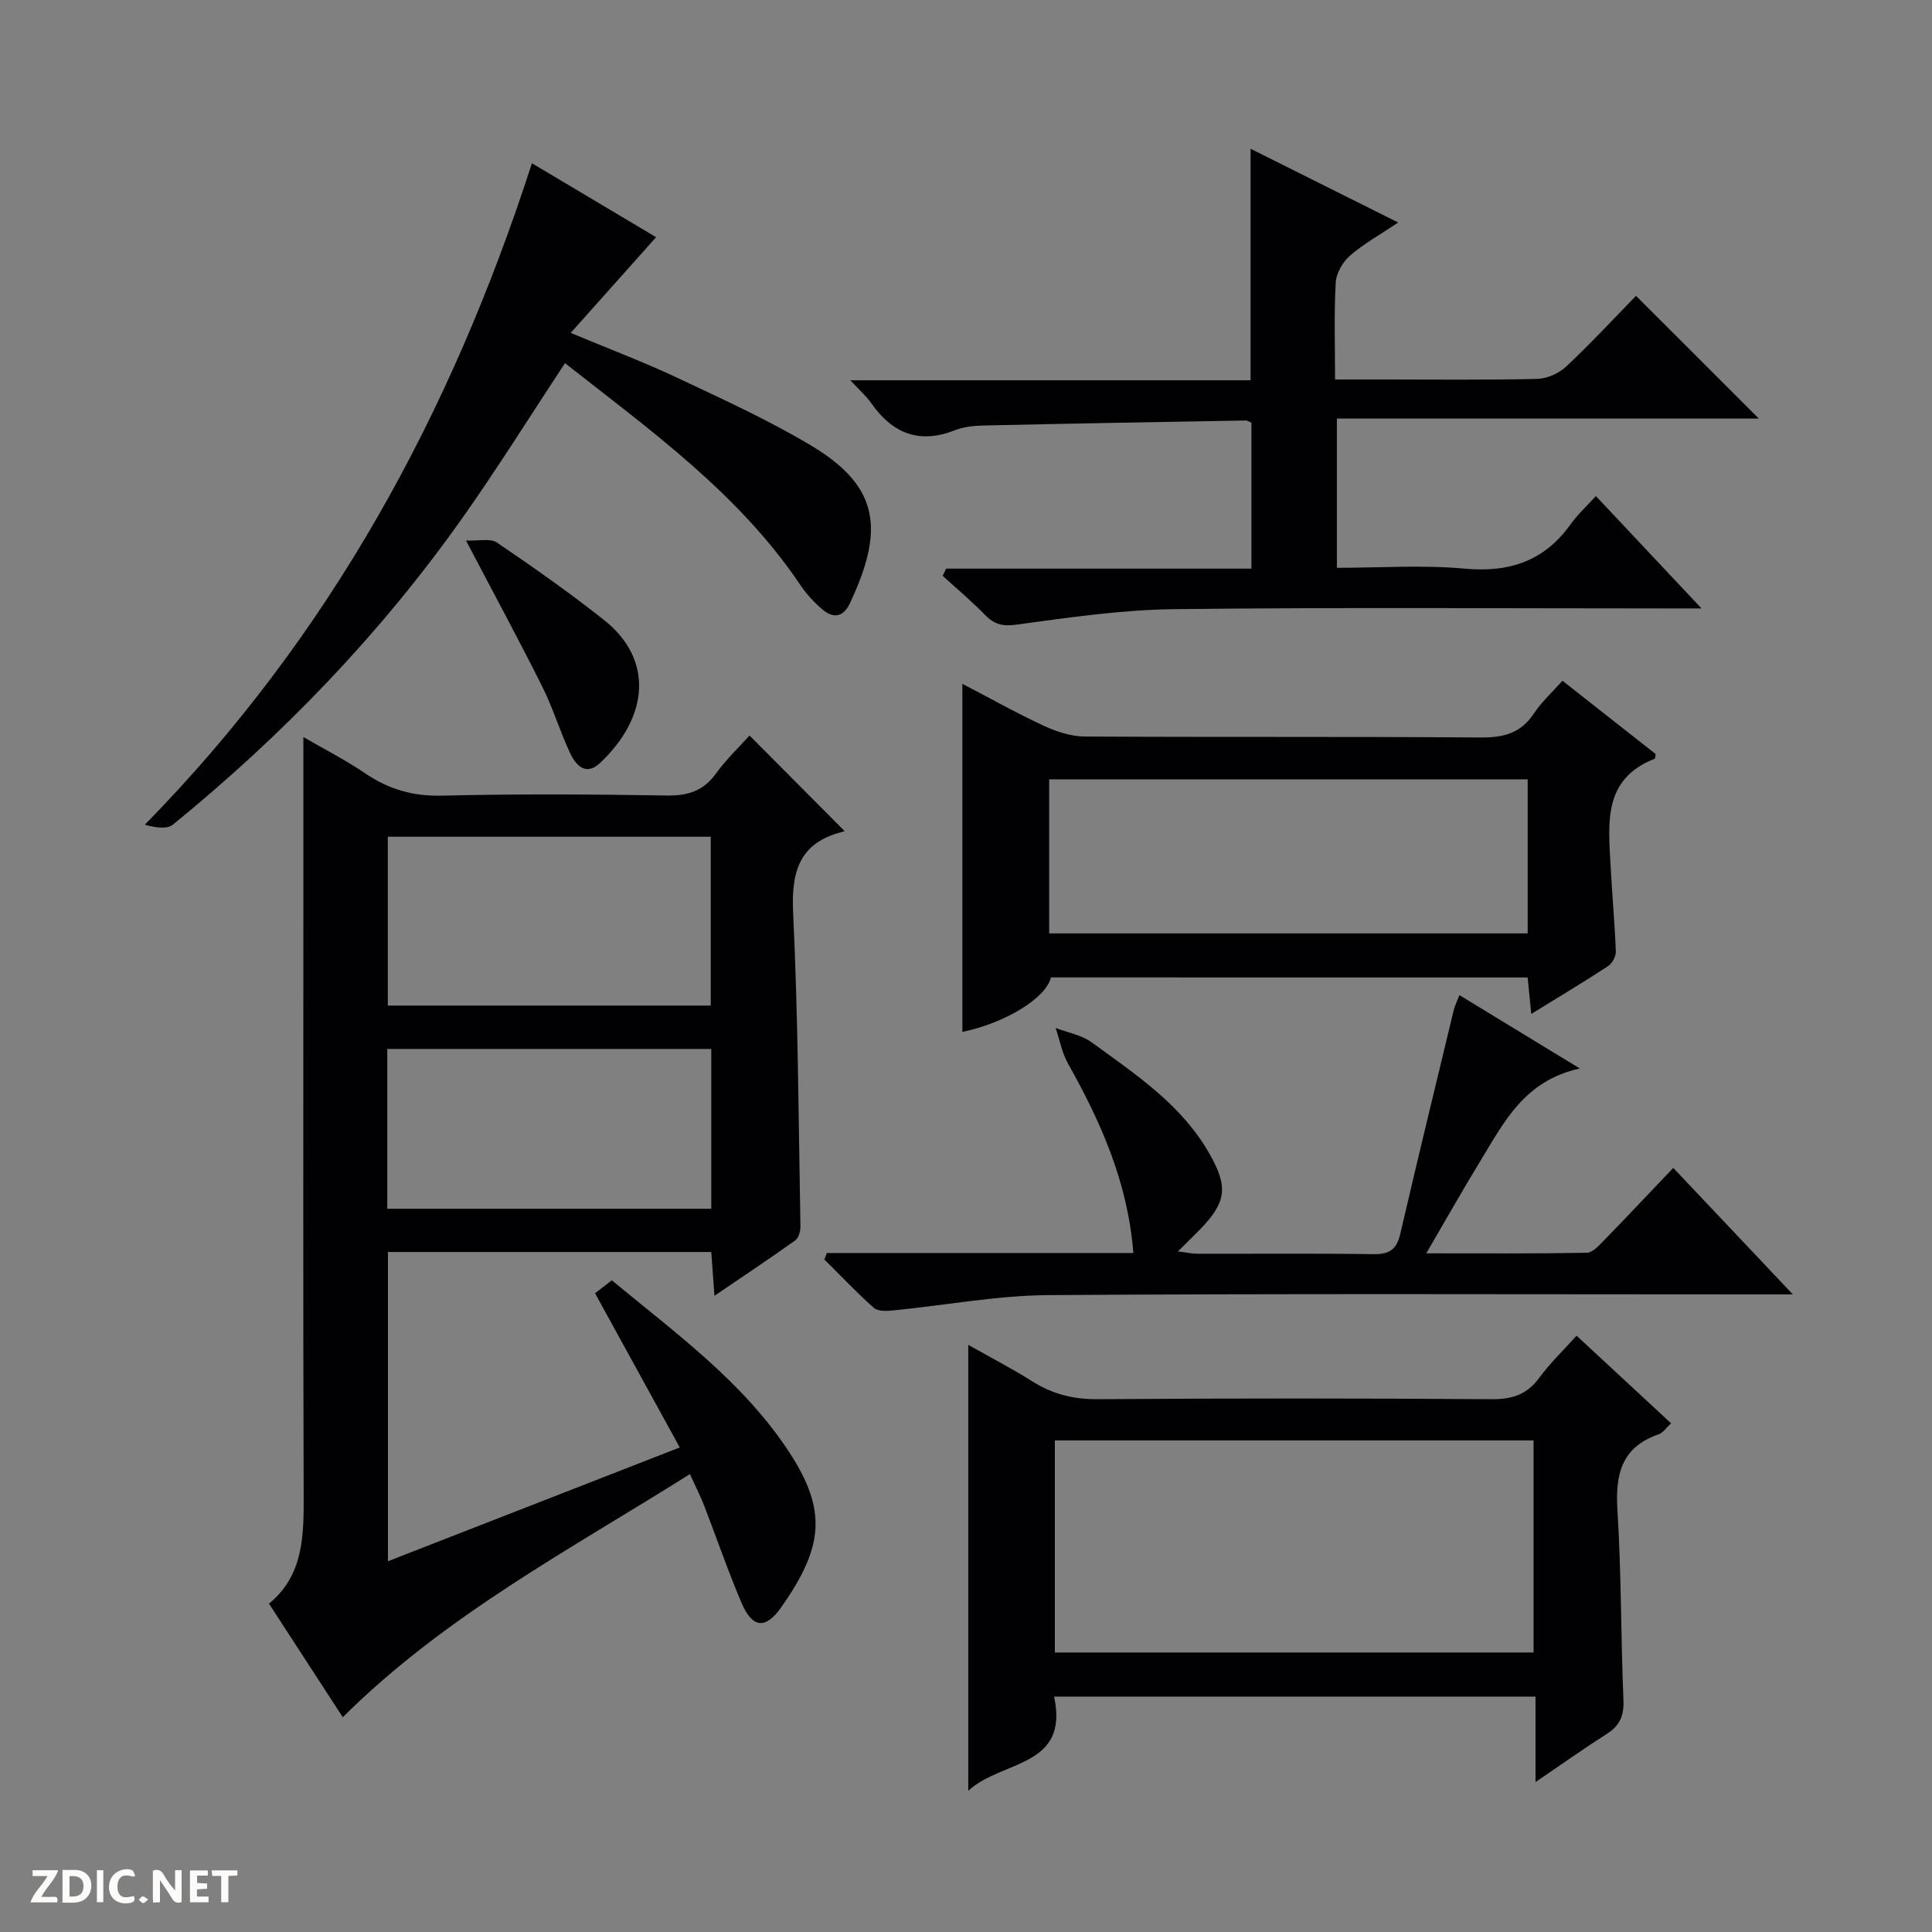
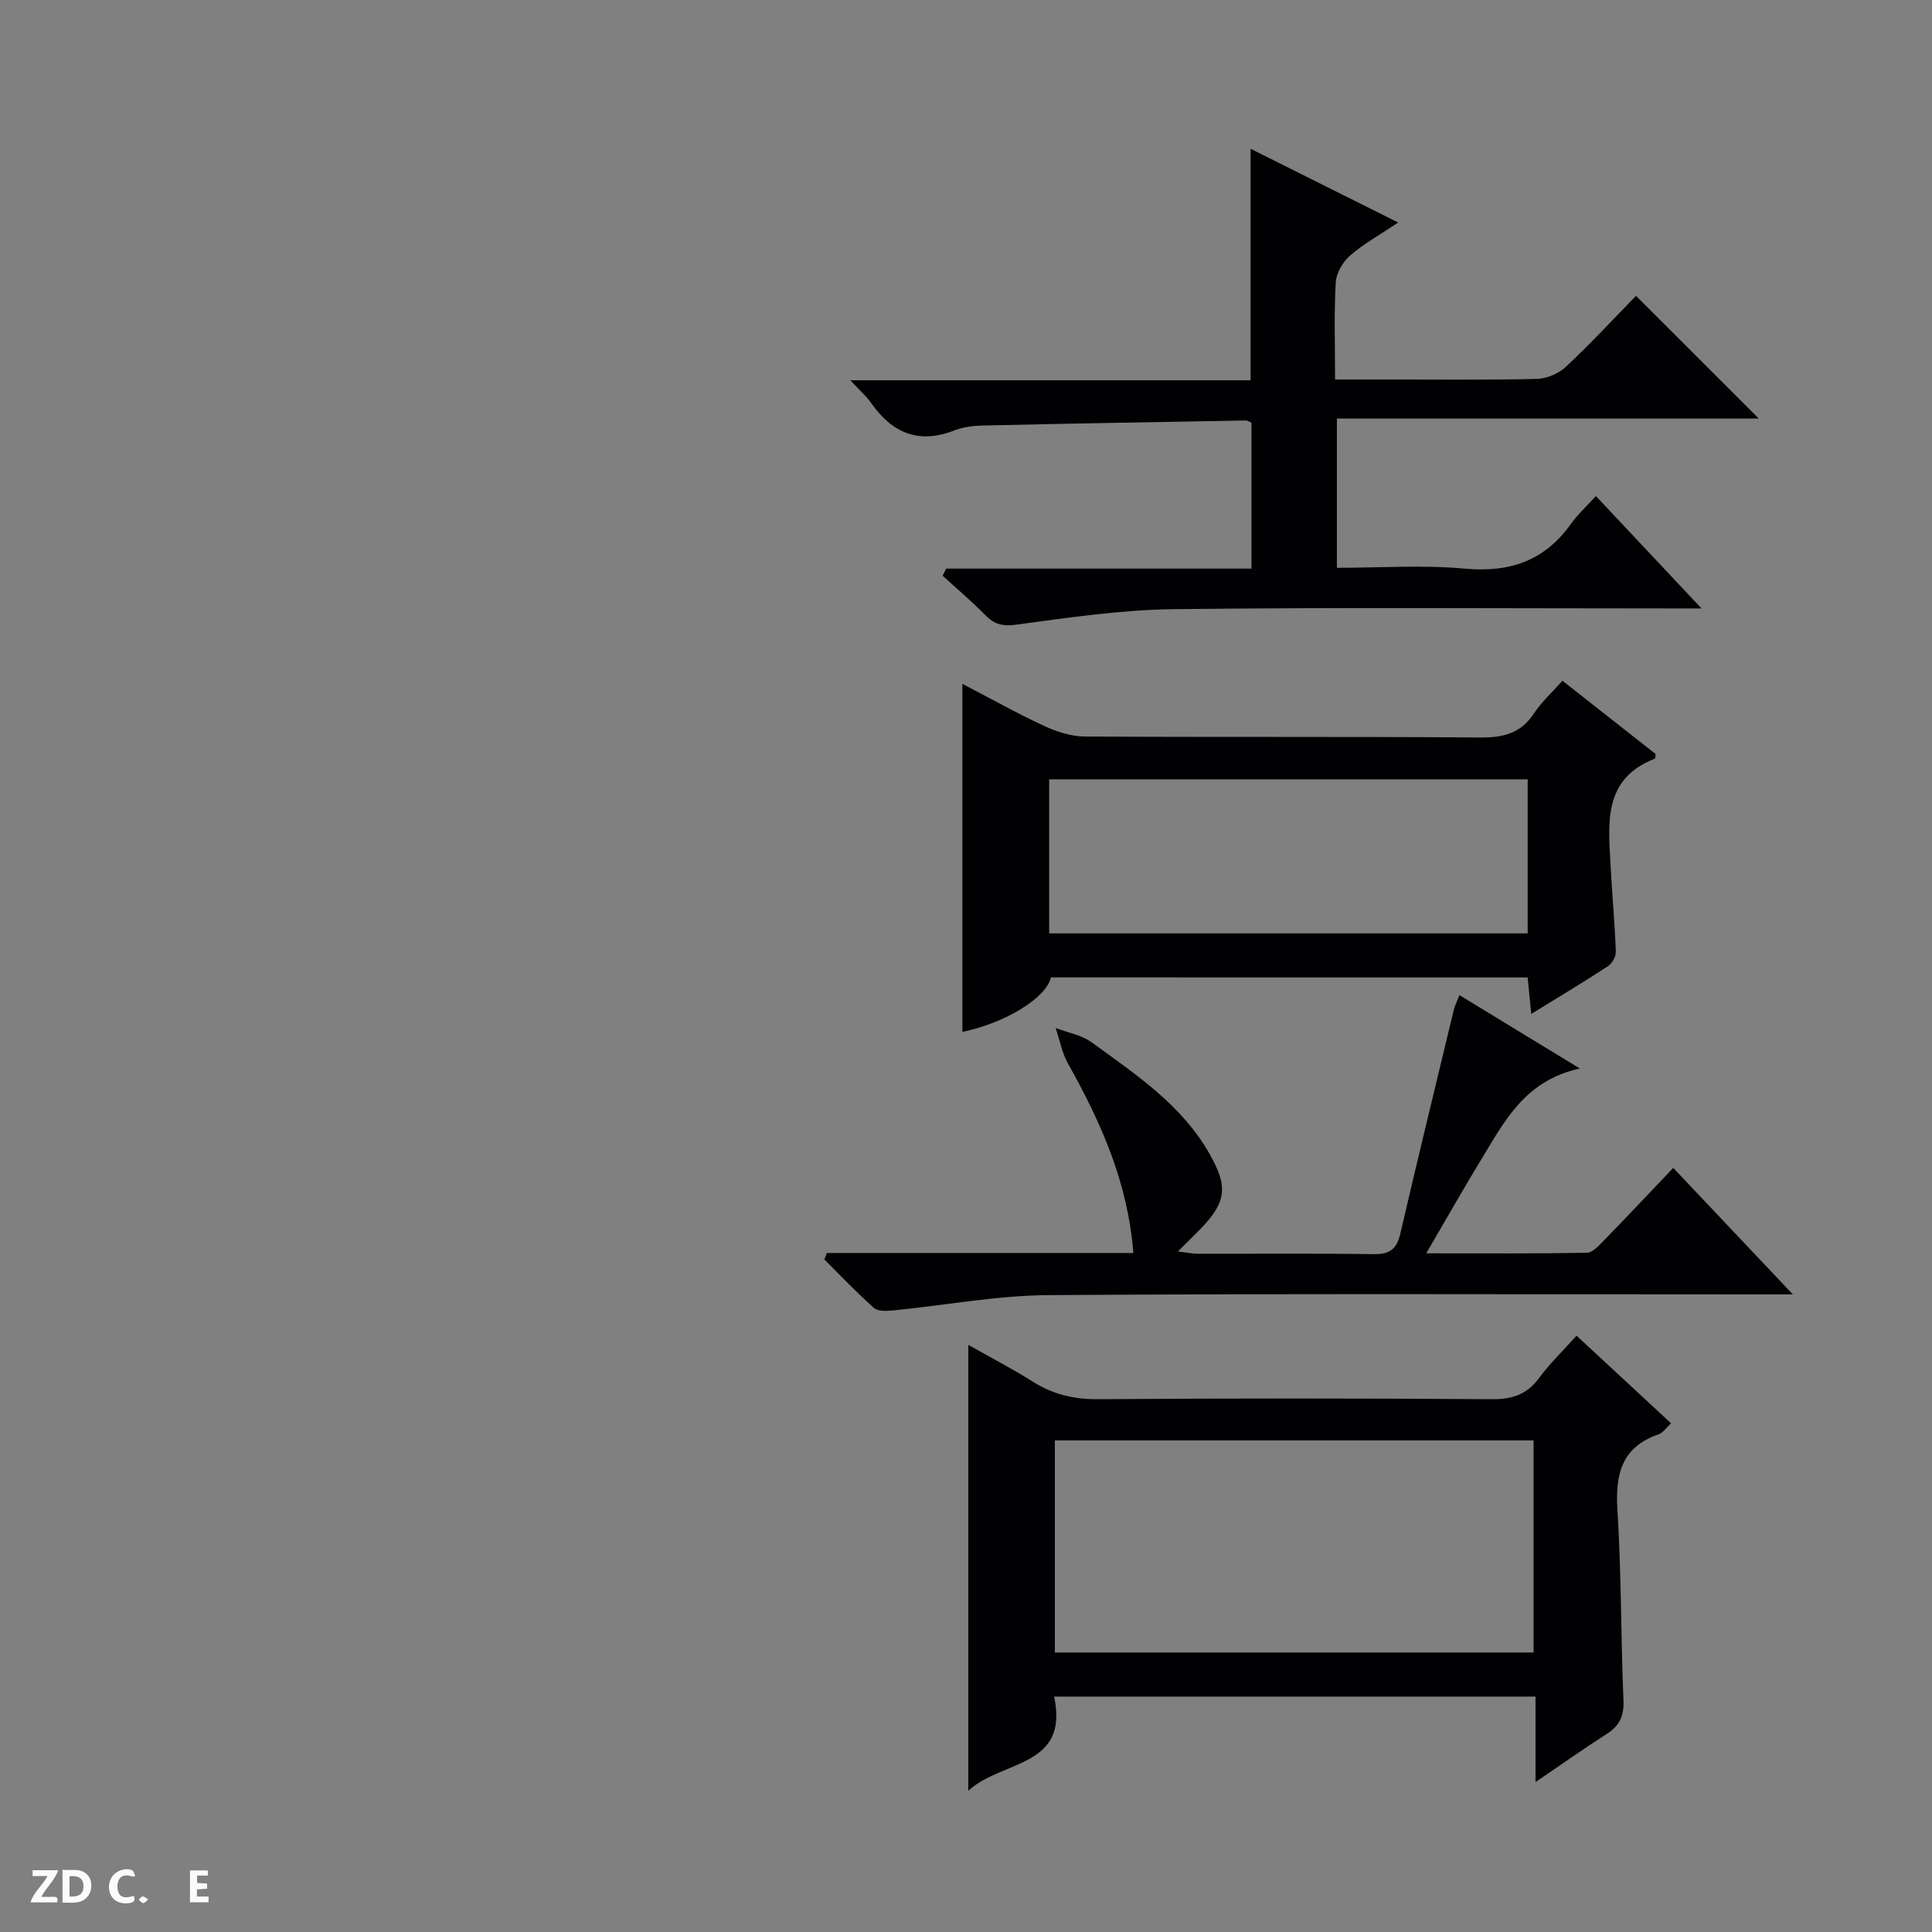
<svg xmlns="http://www.w3.org/2000/svg" enable-background="new 0 0 400 400" viewBox="0 0 400 400">
  <rect x="0" y="0" width="400" height="400" fill="#808080" stroke="none" />
  <g fill="#fcfbfa">
-     <path d="m37.59 393.81c-.92.31-1.52.05-2-.78-.7-1.2-1.52-2.34-2.47-3.78v4.59c-.55.03-.95.05-1.41.07-.03-.37-.06-.64-.06-.91 0-1.91 0-3.81 0-5.7 1.13-.41 1.77-.03 2.29.91.62 1.11 1.38 2.14 2.31 3.19v-4.2h1.35v6.61z" />
    <path d="m12.94 393.88v-6.75c1.9.19 3.93-.54 5.37 1.29.8 1.01.78 2.88.03 3.97-1.37 1.97-3.4 1.51-6.4 1.49m2.45-1.22c2.04.12 2.92-.58 2.89-2.21-.03-1.51-.98-2.19-2.89-2z" />
    <path d="m11.81 393.87h-5.49c.68-2.18 2.47-3.48 3.51-5.45h-3.08v-1.21h5.29c-.71 2.13-2.44 3.48-3.47 5.51.86 0 1.63.04 2.39-.01.79-.05 1.14.21.85 1.16" />
    <path d="m39.33 393.86v-6.61h3.7v1.07h-2.22v1.52c.68.04 1.34.09 2.07.13v1.07c-.72.05-1.38.09-2.1.14v1.48h2.4v1.19h-3.85z" />
    <path d="m27.71 388.56c-1.15-.3-2.46-.61-3.1.64-.37.73-.41 1.93-.06 2.67.63 1.35 1.99.93 3.17.68.35.94-.01 1.32-.93 1.46-1.62.25-3.05-.27-3.76-1.48-.73-1.24-.6-3.03.31-4.17.88-1.11 2.71-1.7 4-1.16.32.13.44.74.65 1.12-.1.08-.19.16-.28.24" />
-     <path d="m49.15 387.24v1.07c-.59.02-1.17.05-1.87.08v5.44h-1.48v-5.44h-1.85c-.05-.4-.08-.73-.13-1.15z" />
-     <path d="m20.06 387.21h1.33v6.62h-1.33z" />
    <path d="m30.68 393.25c-.39.38-.8.79-1.05.76-.32-.05-.6-.45-.9-.7.26-.24.51-.64.8-.67.29-.04.62.3 1.15.61" />
  </g>
-   <path d="m142.84 305.2c-24.98 15.72-50.68 29.26-71.87 50.33-4.9-7.54-9.92-15.28-15.28-23.51 7.21-5.9 7.21-14.16 7.18-22.64-.13-39.65-.06-79.3-.06-118.95 0-12.45 0-24.9 0-37.83 3.99 2.32 8.62 4.68 12.89 7.57 4.86 3.29 9.87 4.71 15.85 4.56 15.48-.38 30.99-.28 46.48-.03 4.38.07 7.6-.93 10.22-4.57 2.12-2.94 4.8-5.47 6.93-7.85 6.55 6.58 12.98 13.04 19.66 19.76.37-.16-.04.08-.48.2-8.87 2.27-10.56 8.18-10.15 16.73 1.03 21.59 1.12 43.23 1.51 64.85.02 1.01-.34 2.46-1.05 2.97-5.36 3.83-10.85 7.48-16.75 11.49-.25-3.42-.45-6.16-.66-9.07-22.41 0-44.51 0-66.94 0v64.03c19.89-7.76 39.6-15.45 60.42-23.56-5.98-10.89-11.68-21.26-17.54-31.92.91-.71 2.06-1.59 3.47-2.69 13.26 11 27.25 21.05 36.8 35.7 7.85 12.05 6.98 19.62-1.74 32.02-3.27 4.64-5.97 4.29-8.21-.95-2.8-6.56-5.1-13.32-7.68-19.98-.78-2.02-1.76-3.93-3-6.66zm-62.55-131.96v34.95h66.86c0-11.92 0-23.43 0-34.95-22.51 0-44.58 0-66.86 0zm-.11 43.93v33.09h67.08c0-11.17 0-22.05 0-33.09-22.41 0-44.5 0-67.08 0z" fill="#010104" />
  <path d="m195.89 117.73h63.21c0-10.3 0-20.17 0-30.21-.33-.13-.77-.47-1.2-.46-18.13.31-36.26.63-54.39 1.04-1.97.04-4.06.29-5.87 1-7.42 2.91-12.93.57-17.3-5.69-1-1.43-2.36-2.6-4.29-4.68h82.87c0-16.21 0-31.9 0-47.93 9.74 4.87 19.72 9.86 30.56 15.27-3.84 2.58-7.17 4.41-9.97 6.85-1.5 1.31-2.85 3.63-2.96 5.56-.37 6.44-.14 12.91-.14 20.09h9.81c10.66 0 21.32.13 31.98-.12 2.05-.05 4.51-1.11 6.01-2.52 5.09-4.76 9.84-9.9 14.51-14.68 8.65 8.65 16.87 16.86 25.42 25.41-29.03 0-58 0-87.35 0v30.9c8.93 0 17.76-.63 26.45.17 9.28.85 16.5-1.57 21.95-9.2 1.43-2 3.29-3.7 5.22-5.83 7.28 7.74 14.08 14.98 21.87 23.27-2.88 0-4.58 0-6.29 0-34.31 0-68.63-.25-102.94.15-10.89.13-21.8 1.74-32.63 3.21-2.9.39-4.57-.07-6.47-2.01-2.78-2.85-5.84-5.42-8.78-8.11.25-.48.49-.98.72-1.48z" fill="#010104" />
  <path d="m200.47 370.76c0-31.45 0-61.55 0-92.32 4.49 2.54 8.99 4.86 13.26 7.56 4.22 2.67 8.57 3.73 13.62 3.69 27.16-.2 54.33-.19 81.5 0 4.22.03 7.28-.95 9.82-4.41 2.24-3.05 5.02-5.71 7.74-8.74 6.63 6.15 12.97 12.02 19.57 18.14-.97.88-1.65 1.95-2.59 2.28-7.63 2.64-8.98 8.21-8.52 15.6.82 13.11.7 26.28 1.25 39.41.14 3.24-.75 5.29-3.44 7.01-4.72 3.01-9.29 6.26-14.77 9.98 0-6.41 0-11.94 0-17.7-33.4 0-66.17 0-99.67 0 3.18 14.78-10.8 13.07-17.77 19.5zm17.93-72.54v43.91h99.11c0-14.88 0-29.29 0-43.91-33.06 0-65.81 0-99.11 0z" fill="#010104" />
  <path d="m217.59 202.36c-1.04 4.28-9.37 9.42-18.34 11.28 0-23.79 0-47.62 0-72.06 5.79 3.01 11.24 6.08 16.89 8.7 2.61 1.21 5.61 2.19 8.44 2.21 27.3.16 54.61-.01 81.92.2 4.71.03 8.32-.82 11.04-4.92 1.63-2.46 3.88-4.5 5.95-6.83 6.54 5.14 12.93 10.17 19.3 15.18-.09.43-.06.91-.21.97-10.72 4.19-9.59 13.29-9.13 22.07.31 5.97.87 11.92 1.09 17.89.04 1-.79 2.44-1.66 3.01-4.98 3.26-10.09 6.31-15.85 9.87-.28-2.84-.5-5.02-.75-7.56-32.92-.01-65.79-.01-98.69-.01zm98.7-41.01c-33.29 0-66.16 0-99.07 0v31.9h99.07c0-10.74 0-21.15 0-31.9z" fill="#010104" />
-   <path d="m135.84 49.11c-5.89 6.61-11.43 12.81-17.68 19.81 8.34 3.49 15.41 6.15 22.22 9.37 9.31 4.39 18.74 8.69 27.56 13.96 14.36 8.58 15.08 17.64 8.02 32.66-1.31 2.79-3.35 3.22-5.59 1.35-1.76-1.47-3.38-3.23-4.66-5.13-12.79-19.03-31.13-32.08-48.73-45.94-7.26 10.98-14 21.82-21.37 32.22-16.93 23.91-37.11 44.83-59.81 63.32-1.23 1-3.59.63-5.82.02 38.27-39.02 63.37-85.03 80.15-136.95 8.58 5.1 17.55 10.44 25.71 15.31z" fill="#010104" />
  <path d="m171.18 259.42h63.47c-1.15-14.66-6.74-27.11-13.52-39.2-1.26-2.24-1.73-4.91-2.57-7.39 2.51.97 5.38 1.45 7.48 2.99 9.11 6.65 18.64 12.9 24.42 23.14 3.78 6.69 3.51 9.86-1.89 15.46-1.37 1.42-2.81 2.79-4.7 4.68 1.69.2 2.89.47 4.09.47 12.16.03 24.32-.09 36.47.09 3.27.05 4.75-1.04 5.48-4.2 3.6-15.49 7.37-30.95 11.09-46.41.19-.78.57-1.52 1.16-3.02 8.05 4.9 15.84 9.65 24.93 15.19-11.51 2.52-15.68 11.1-20.5 18.98-3.69 6.05-7.18 12.24-11.3 19.29 11.76 0 22.5.08 33.24-.12 1.2-.02 2.52-1.49 3.53-2.53 4.74-4.86 9.39-9.81 14.37-15.04 8.38 8.86 16.1 17.03 24.76 26.19-2.81 0-4.53 0-6.25 0-49.3 0-98.59-.19-147.89.15-10.72.08-21.43 2.12-32.15 3.17-1.32.13-3.13.22-3.97-.52-3.57-3.17-6.86-6.66-10.25-10.03.19-.44.34-.89.5-1.34z" fill="#010104" />
-   <path d="m96.48 111.91c2.6.12 5.02-.51 6.39.41 7.55 5.12 15.03 10.38 22.18 16.04 10.31 8.15 9.31 20.07-.82 29.61-2.94 2.77-5.01.47-6.2-2.06-2.11-4.48-3.53-9.29-5.74-13.71-4.81-9.63-9.94-19.09-15.81-30.29z" fill="#010104" />
+   <path d="m96.48 111.91z" fill="#010104" />
</svg>